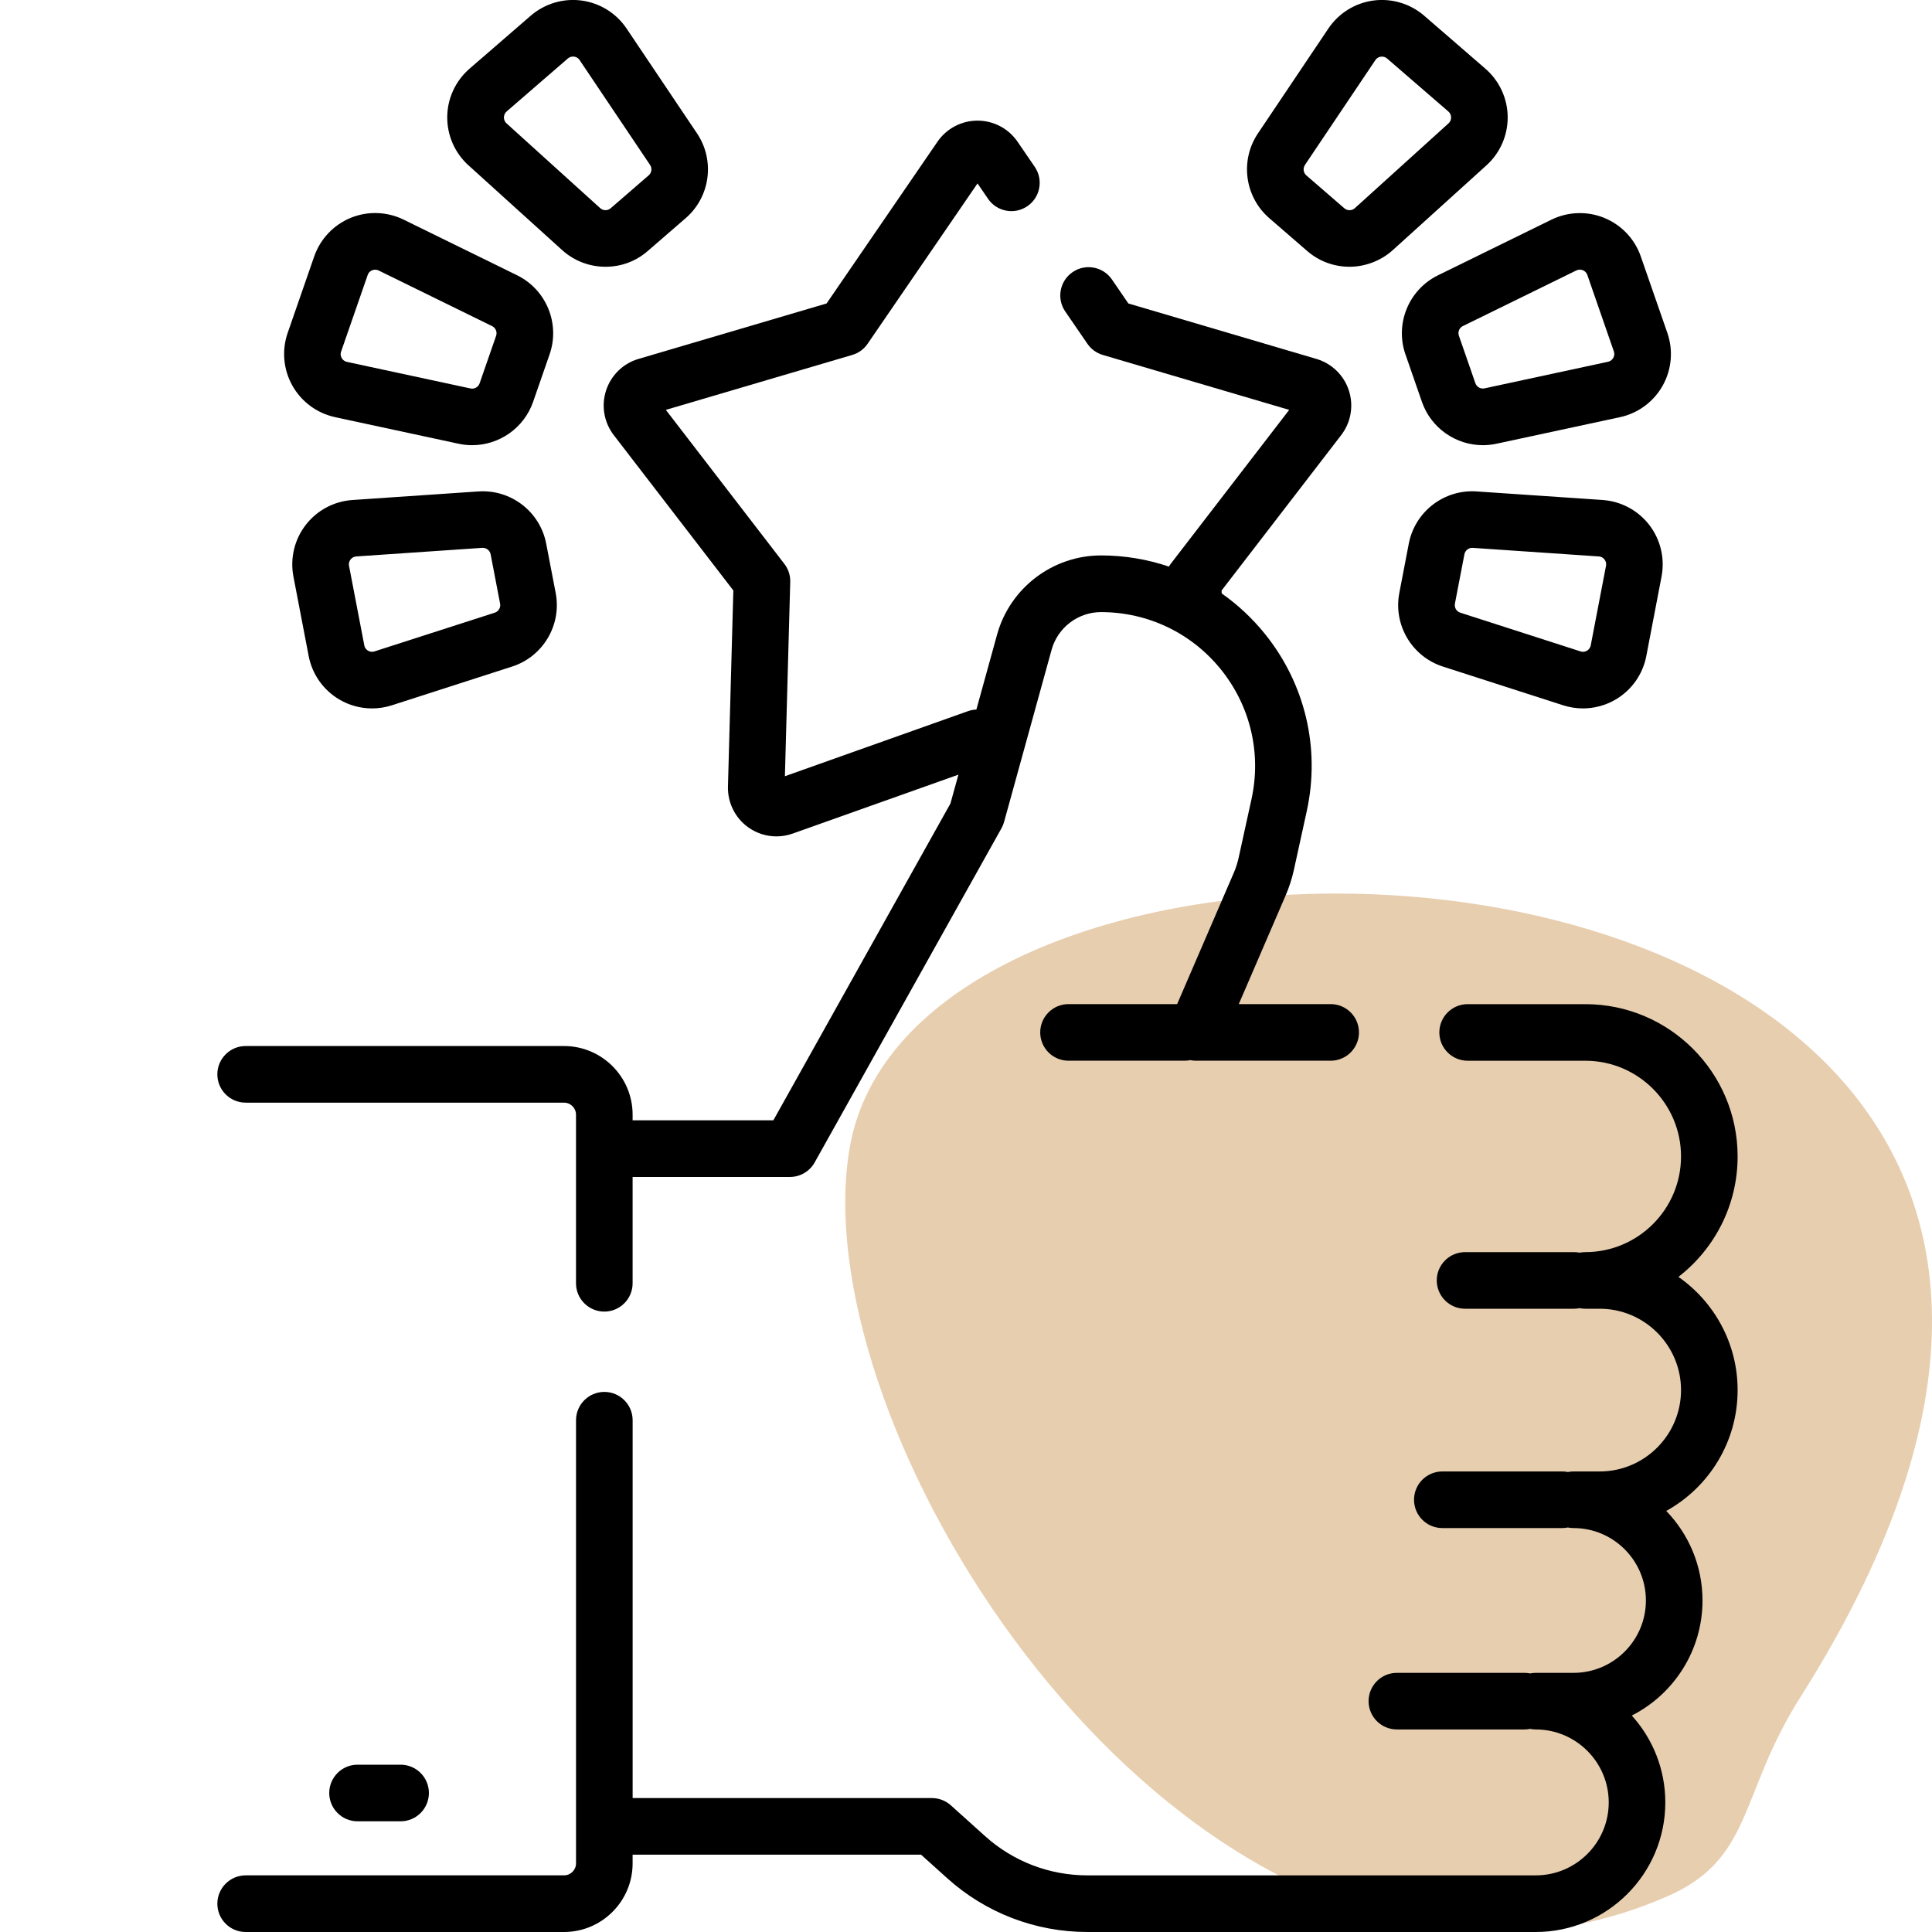
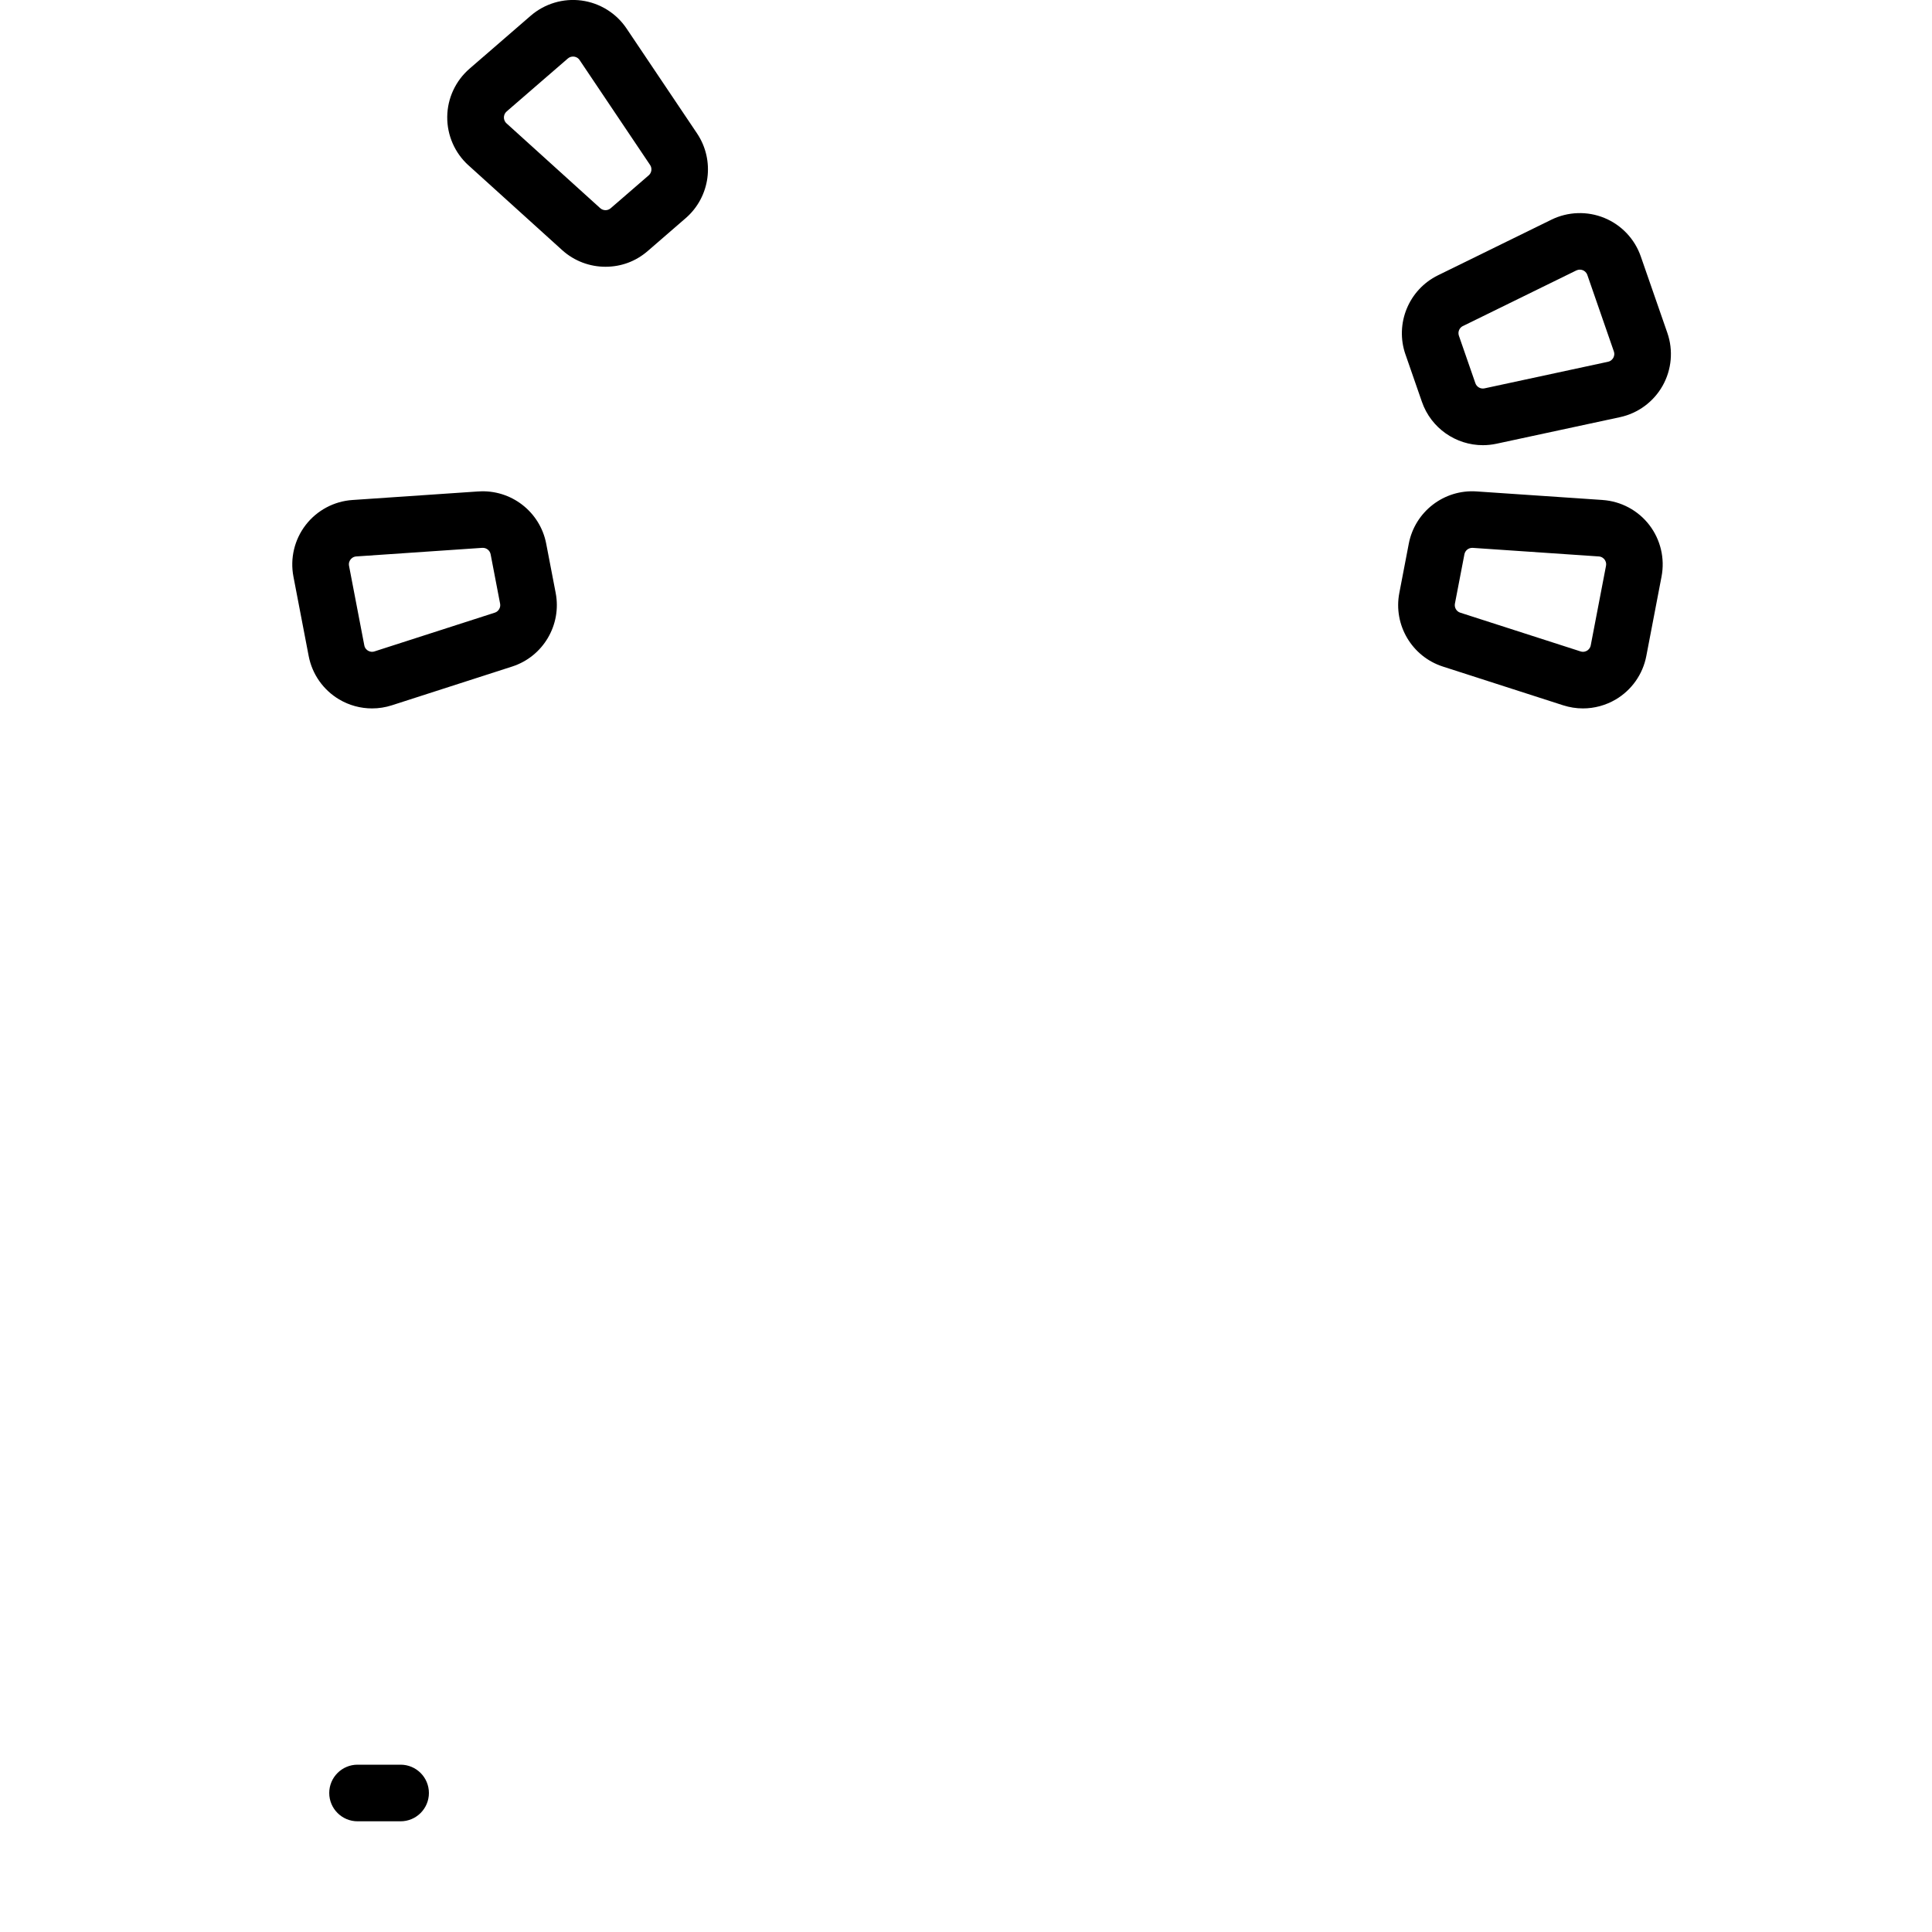
<svg xmlns="http://www.w3.org/2000/svg" width="80" height="80" viewBox="0 0 80 80" fill="none">
-   <path d="M55.336 37C71.489 37 89.153 47.181 74.574 70.238C71.972 74.311 72.638 77.006 68.948 78.563C66.588 79.581 64.29 80 61.991 80C46.262 80 33.256 58.44 35.192 47.48C36.401 40.713 45.597 37 55.336 37Z" fill="#E7CEAF" />
  <g clip-path="url(#clip0_4197_15986)">
-     <path d="M13.874 17.274L18.988 18.374C19.175 18.415 19.364 18.434 19.55 18.434C20.667 18.434 21.696 17.73 22.076 16.637L22.758 14.672C23.2 13.398 22.62 11.991 21.409 11.397L16.712 9.094C16.026 8.758 15.225 8.731 14.518 9.022C13.811 9.314 13.262 9.895 13.011 10.617L11.912 13.784C11.661 14.507 11.733 15.304 12.108 15.97C12.483 16.637 13.126 17.112 13.874 17.272V17.274ZM14.126 14.554L15.225 11.387C15.267 11.265 15.359 11.213 15.41 11.191C15.438 11.18 15.483 11.167 15.537 11.167C15.58 11.167 15.628 11.175 15.68 11.201L20.377 13.504C20.526 13.576 20.597 13.75 20.542 13.907L19.86 15.872C19.806 16.029 19.643 16.12 19.48 16.085L14.366 14.985C14.246 14.959 14.182 14.884 14.149 14.825C14.122 14.777 14.082 14.678 14.125 14.557L14.126 14.554Z" fill="black" />
    <path d="M19.399 6.846L23.277 10.356C23.785 10.815 24.428 11.046 25.07 11.046C25.712 11.046 26.317 10.829 26.819 10.396L28.392 9.034C29.412 8.152 29.613 6.642 28.862 5.523L25.945 1.181C25.519 0.546 24.839 0.124 24.081 0.022C23.323 -0.079 22.556 0.15 21.977 0.65L19.443 2.844C18.864 3.345 18.527 4.07 18.519 4.835C18.511 5.6 18.831 6.333 19.398 6.846H19.399ZM20.978 4.616L23.513 2.422C23.588 2.357 23.669 2.343 23.727 2.343C23.744 2.343 23.759 2.344 23.772 2.345C23.827 2.352 23.929 2.38 24.001 2.488L26.918 6.83C27.011 6.967 26.986 7.153 26.861 7.261L25.287 8.623C25.161 8.732 24.975 8.729 24.852 8.618L20.974 5.108C20.879 5.022 20.865 4.916 20.866 4.861C20.866 4.806 20.883 4.7 20.98 4.616H20.978Z" fill="black" />
    <path d="M19.812 20.349L14.594 20.704C13.831 20.755 13.125 21.133 12.658 21.738C12.191 22.344 12.006 23.122 12.15 23.874L12.782 27.166C12.926 27.917 13.386 28.571 14.044 28.961C14.46 29.208 14.932 29.334 15.407 29.334C15.682 29.334 15.959 29.291 16.226 29.205L21.204 27.601C22.487 27.189 23.263 25.879 23.01 24.555L22.617 22.512C22.363 21.188 21.158 20.258 19.812 20.35V20.349ZM20.486 25.37L15.508 26.973C15.384 27.013 15.287 26.971 15.239 26.943C15.191 26.915 15.108 26.849 15.085 26.723L14.453 23.431C14.428 23.304 14.481 23.213 14.515 23.168C14.549 23.125 14.624 23.05 14.753 23.041L19.971 22.685C19.978 22.685 19.986 22.685 19.994 22.685C20.149 22.685 20.287 22.797 20.316 22.953L20.708 24.995C20.74 25.158 20.644 25.319 20.486 25.37Z" fill="black" />
    <path d="M58.196 14.672L58.878 16.637C59.256 17.73 60.286 18.434 61.403 18.434C61.588 18.434 61.777 18.414 61.966 18.374L67.08 17.274C67.828 17.113 68.471 16.638 68.846 15.972C69.221 15.305 69.292 14.508 69.042 13.786L67.942 10.62C67.692 9.897 67.142 9.315 66.435 9.025C65.729 8.734 64.928 8.76 64.242 9.096L59.545 11.399C58.334 11.992 57.754 13.4 58.196 14.674V14.672ZM60.576 13.501L65.273 11.198C65.324 11.174 65.374 11.165 65.416 11.165C65.47 11.165 65.513 11.178 65.542 11.189C65.594 11.21 65.685 11.264 65.728 11.385L66.826 14.551C66.868 14.673 66.829 14.772 66.801 14.82C66.773 14.868 66.71 14.953 66.584 14.98L61.471 16.081C61.309 16.116 61.145 16.023 61.092 15.867L60.41 13.902C60.356 13.745 60.426 13.573 60.576 13.499V13.501Z" fill="black" />
    <path d="M66.359 20.703L61.141 20.349C59.795 20.257 58.59 21.186 58.335 22.511L57.943 24.553C57.688 25.878 58.464 27.188 59.747 27.601L64.727 29.205C64.994 29.29 65.27 29.334 65.545 29.334C66.019 29.334 66.49 29.207 66.908 28.961C67.566 28.571 68.026 27.917 68.17 27.166L68.801 23.874C68.945 23.122 68.76 22.344 68.294 21.738C67.828 21.133 67.122 20.755 66.359 20.704V20.703ZM66.501 23.431L65.869 26.723C65.845 26.849 65.761 26.915 65.715 26.943C65.666 26.971 65.569 27.013 65.446 26.973L60.467 25.37C60.309 25.32 60.214 25.158 60.245 24.995L60.638 22.953C60.667 22.797 60.804 22.686 60.96 22.686C60.967 22.686 60.975 22.686 60.983 22.686L66.201 23.041C66.33 23.049 66.405 23.124 66.439 23.167C66.473 23.21 66.525 23.303 66.501 23.43V23.431Z" fill="black" />
-     <path d="M52.559 9.035L54.132 10.396C54.633 10.831 55.257 11.046 55.88 11.046C56.504 11.046 57.166 10.815 57.673 10.356L61.551 6.846C62.118 6.333 62.438 5.6 62.43 4.835C62.422 4.07 62.084 3.345 61.506 2.844L58.972 0.65C58.393 0.15 57.626 -0.079 56.868 0.022C56.11 0.124 55.431 0.546 55.005 1.181L52.089 5.523C51.337 6.642 51.539 8.152 52.559 9.034V9.035ZM54.034 6.831L56.951 2.489C57.019 2.388 57.113 2.355 57.18 2.347C57.193 2.346 57.207 2.345 57.224 2.345C57.283 2.345 57.364 2.36 57.439 2.425L59.974 4.617C60.071 4.702 60.086 4.807 60.087 4.862C60.087 4.917 60.074 5.023 59.979 5.109L56.102 8.619C55.979 8.731 55.792 8.733 55.666 8.624L54.093 7.263C53.968 7.154 53.943 6.969 54.036 6.832L54.034 6.831Z" fill="black" />
-     <path d="M71.951 57.562C71.951 55.624 70.981 53.907 69.5 52.873C70.99 51.719 71.951 49.912 71.951 47.886C71.951 44.409 69.123 41.58 65.645 41.58H60.772C60.125 41.58 59.6 42.105 59.6 42.752C59.6 43.398 60.125 43.923 60.772 43.923H65.645C67.83 43.923 69.608 45.701 69.608 47.886C69.608 50.07 67.83 51.848 65.645 51.848C65.565 51.848 65.487 51.856 65.411 51.871C65.335 51.856 65.256 51.848 65.177 51.848H60.665C60.018 51.848 59.493 52.373 59.493 53.02C59.493 53.666 60.018 54.192 60.665 54.192H65.177C65.258 54.192 65.335 54.183 65.411 54.168C65.487 54.183 65.566 54.192 65.645 54.192H66.239C68.096 54.192 69.608 55.703 69.608 57.561C69.608 59.418 68.096 60.93 66.239 60.93H65.156C65.076 60.93 64.997 60.938 64.921 60.953C64.845 60.938 64.767 60.93 64.687 60.93H59.724C59.077 60.93 58.552 61.455 58.552 62.102C58.552 62.749 59.077 63.274 59.724 63.274H64.687C64.767 63.274 64.845 63.266 64.921 63.25C64.997 63.266 65.076 63.274 65.156 63.274C66.808 63.274 68.153 64.618 68.153 66.271C68.153 67.925 66.808 69.269 65.156 69.269H63.592C63.513 69.269 63.434 69.277 63.358 69.293C63.282 69.277 63.203 69.269 63.124 69.269H57.842C57.195 69.269 56.67 69.794 56.67 70.441C56.67 71.088 57.195 71.613 57.842 71.613H63.124C63.203 71.613 63.282 71.605 63.358 71.589C63.434 71.605 63.513 71.613 63.592 71.613C65.258 71.613 66.614 72.968 66.614 74.634C66.614 76.3 65.259 77.655 63.592 77.655H45.025C43.456 77.655 41.951 77.077 40.787 76.027L39.373 74.755C39.157 74.561 38.878 74.454 38.589 74.454H26.196V58.808C26.196 58.161 25.671 57.636 25.024 57.636C24.378 57.636 23.852 58.161 23.852 58.808V77.157C23.852 77.431 23.63 77.654 23.356 77.654H10.172C9.525 77.656 9 78.181 9 78.828C9 79.475 9.525 80 10.172 80H23.354C24.921 80 26.195 78.725 26.195 77.159V76.798H38.139L39.218 77.769C40.812 79.208 42.875 80 45.025 80H63.592C66.55 80 68.957 77.593 68.957 74.635C68.957 73.252 68.431 71.99 67.569 71.037C69.305 70.155 70.497 68.35 70.497 66.272C70.497 64.834 69.925 63.526 68.996 62.565C70.756 61.59 71.951 59.714 71.951 57.562Z" fill="black" />
-     <path d="M10.172 45.659H23.354C23.629 45.659 23.851 45.882 23.851 46.156V53.138C23.851 53.785 24.376 54.31 25.023 54.31C25.67 54.31 26.195 53.785 26.195 53.138V48.735H32.71C33.134 48.735 33.525 48.506 33.733 48.135L41.471 34.293C41.516 34.211 41.553 34.123 41.577 34.033L43.545 26.903C43.798 25.987 44.638 25.346 45.59 25.346C47.532 25.346 49.342 26.213 50.56 27.726C51.777 29.239 52.237 31.193 51.822 33.089L51.293 35.501C51.244 35.727 51.173 35.95 51.08 36.162L48.743 41.578H44.245C43.598 41.578 43.073 42.103 43.073 42.75C43.073 43.397 43.598 43.922 44.245 43.922H49.044C49.127 43.922 49.207 43.914 49.285 43.898C49.36 43.913 49.436 43.922 49.513 43.922H55.1C55.747 43.922 56.272 43.397 56.272 42.75C56.272 42.103 55.747 41.578 55.1 41.578H51.295L53.23 37.091C53.382 36.742 53.5 36.375 53.581 36.003L54.109 33.591C54.678 30.998 54.048 28.325 52.384 26.256C51.859 25.605 51.254 25.04 50.588 24.573L50.584 24.451L55.538 18.014C55.941 17.488 56.059 16.798 55.854 16.169C55.649 15.539 55.149 15.052 54.513 14.863L46.723 12.566L46.042 11.572C45.676 11.038 44.946 10.902 44.413 11.269C43.879 11.634 43.743 12.365 44.11 12.898L45.027 14.235C45.18 14.458 45.404 14.62 45.663 14.697L53.383 16.972L48.474 23.351C48.447 23.386 48.422 23.424 48.4 23.461C47.508 23.159 46.561 22.999 45.591 22.999C43.589 22.999 41.82 24.347 41.287 26.277L40.43 29.381C40.313 29.386 40.196 29.407 40.084 29.447L32.501 32.142L32.722 24.098C32.73 23.828 32.644 23.564 32.48 23.351L27.571 16.972L35.291 14.697C35.55 14.62 35.774 14.458 35.926 14.235L40.477 7.595L40.913 8.233C41.278 8.767 42.008 8.903 42.542 8.537C43.076 8.172 43.212 7.443 42.846 6.908L42.133 5.866C41.758 5.32 41.138 4.995 40.476 4.995C39.814 4.995 39.195 5.32 38.819 5.868L34.227 12.566L26.436 14.863C25.801 15.05 25.301 15.539 25.096 16.169C24.891 16.798 25.009 17.488 25.413 18.015L30.366 24.45L30.143 32.569C30.126 33.232 30.436 33.862 30.973 34.251C31.321 34.503 31.733 34.633 32.151 34.633C32.378 34.633 32.605 34.594 32.825 34.516L39.686 32.077L39.356 33.271L32.023 46.39H26.195V46.155C26.195 44.588 24.92 43.314 23.354 43.314H10.172C9.525 43.314 9 43.839 9 44.486C9 45.133 9.525 45.658 10.172 45.658V45.659Z" fill="black" />
    <path d="M14.805 73.072C14.159 73.072 13.633 73.597 13.633 74.244C13.633 74.891 14.159 75.416 14.805 75.416H16.588C17.235 75.416 17.76 74.891 17.76 74.244C17.76 73.597 17.235 73.072 16.588 73.072H14.805Z" fill="black" />
  </g>
  <defs>
    <clipPath id="clip0_4197_15986">
      <rect width="62.951" height="80" fill="white" transform="translate(9)" />
    </clipPath>
  </defs>
</svg>